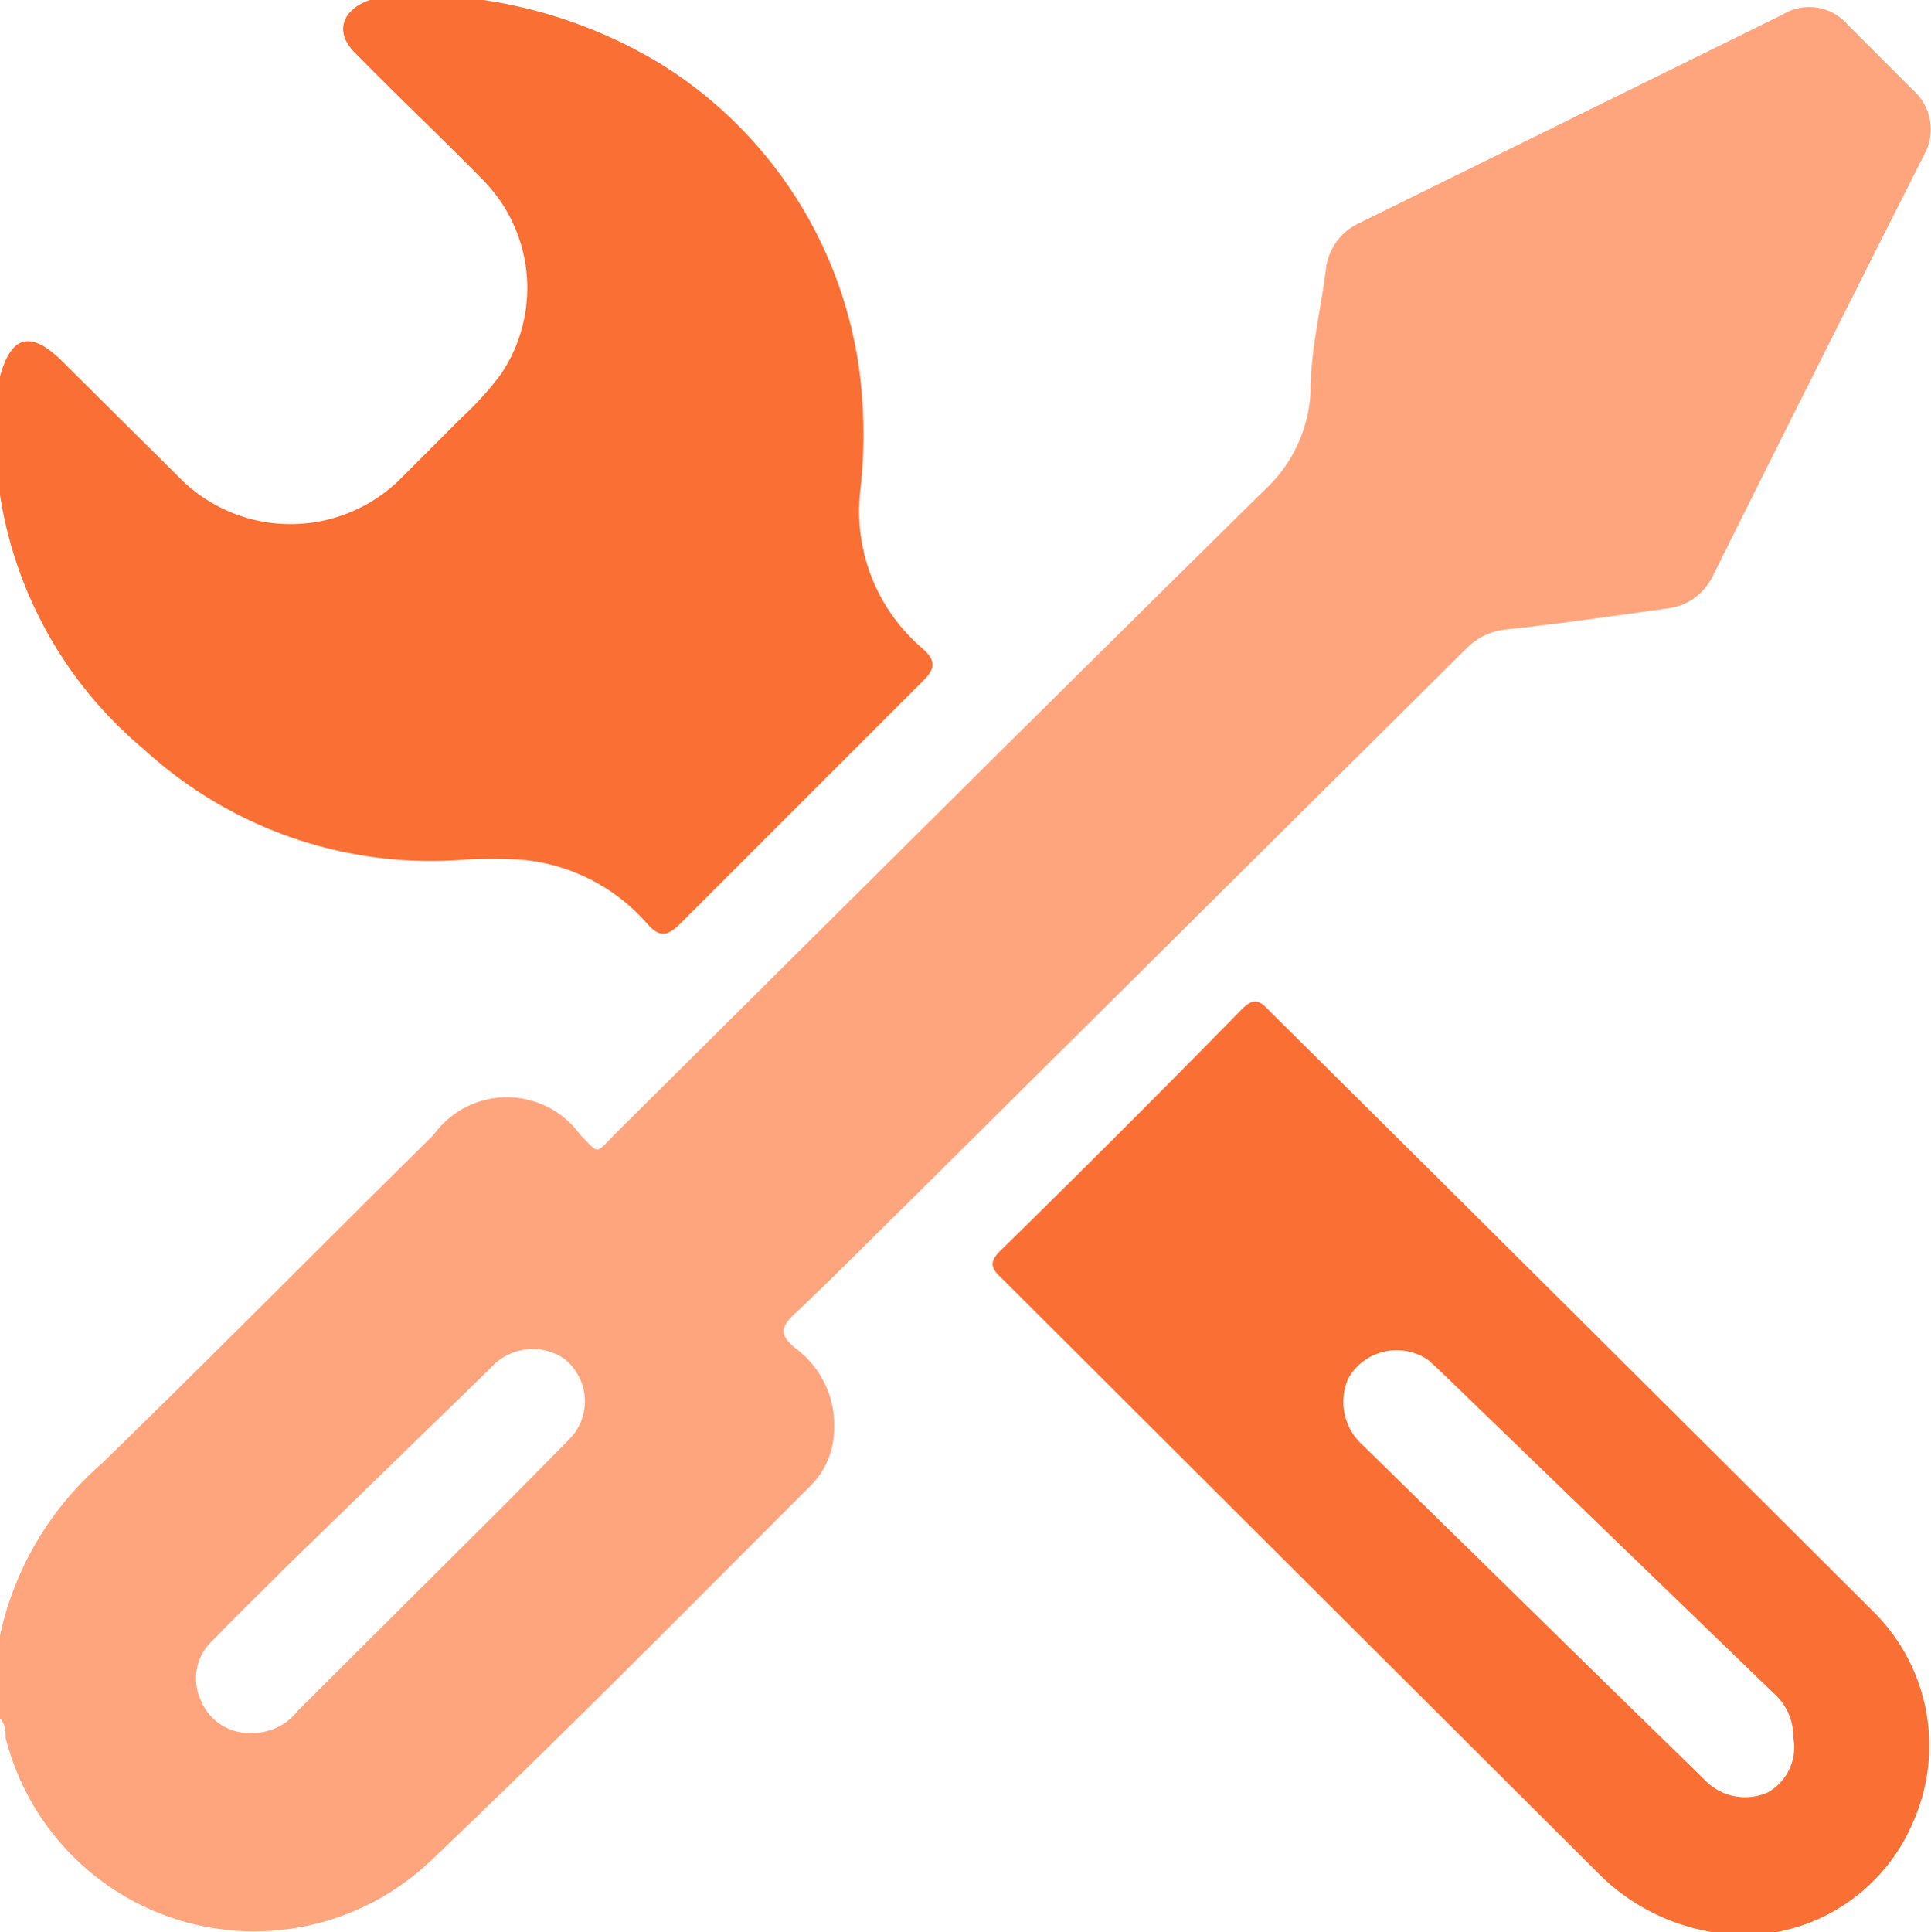
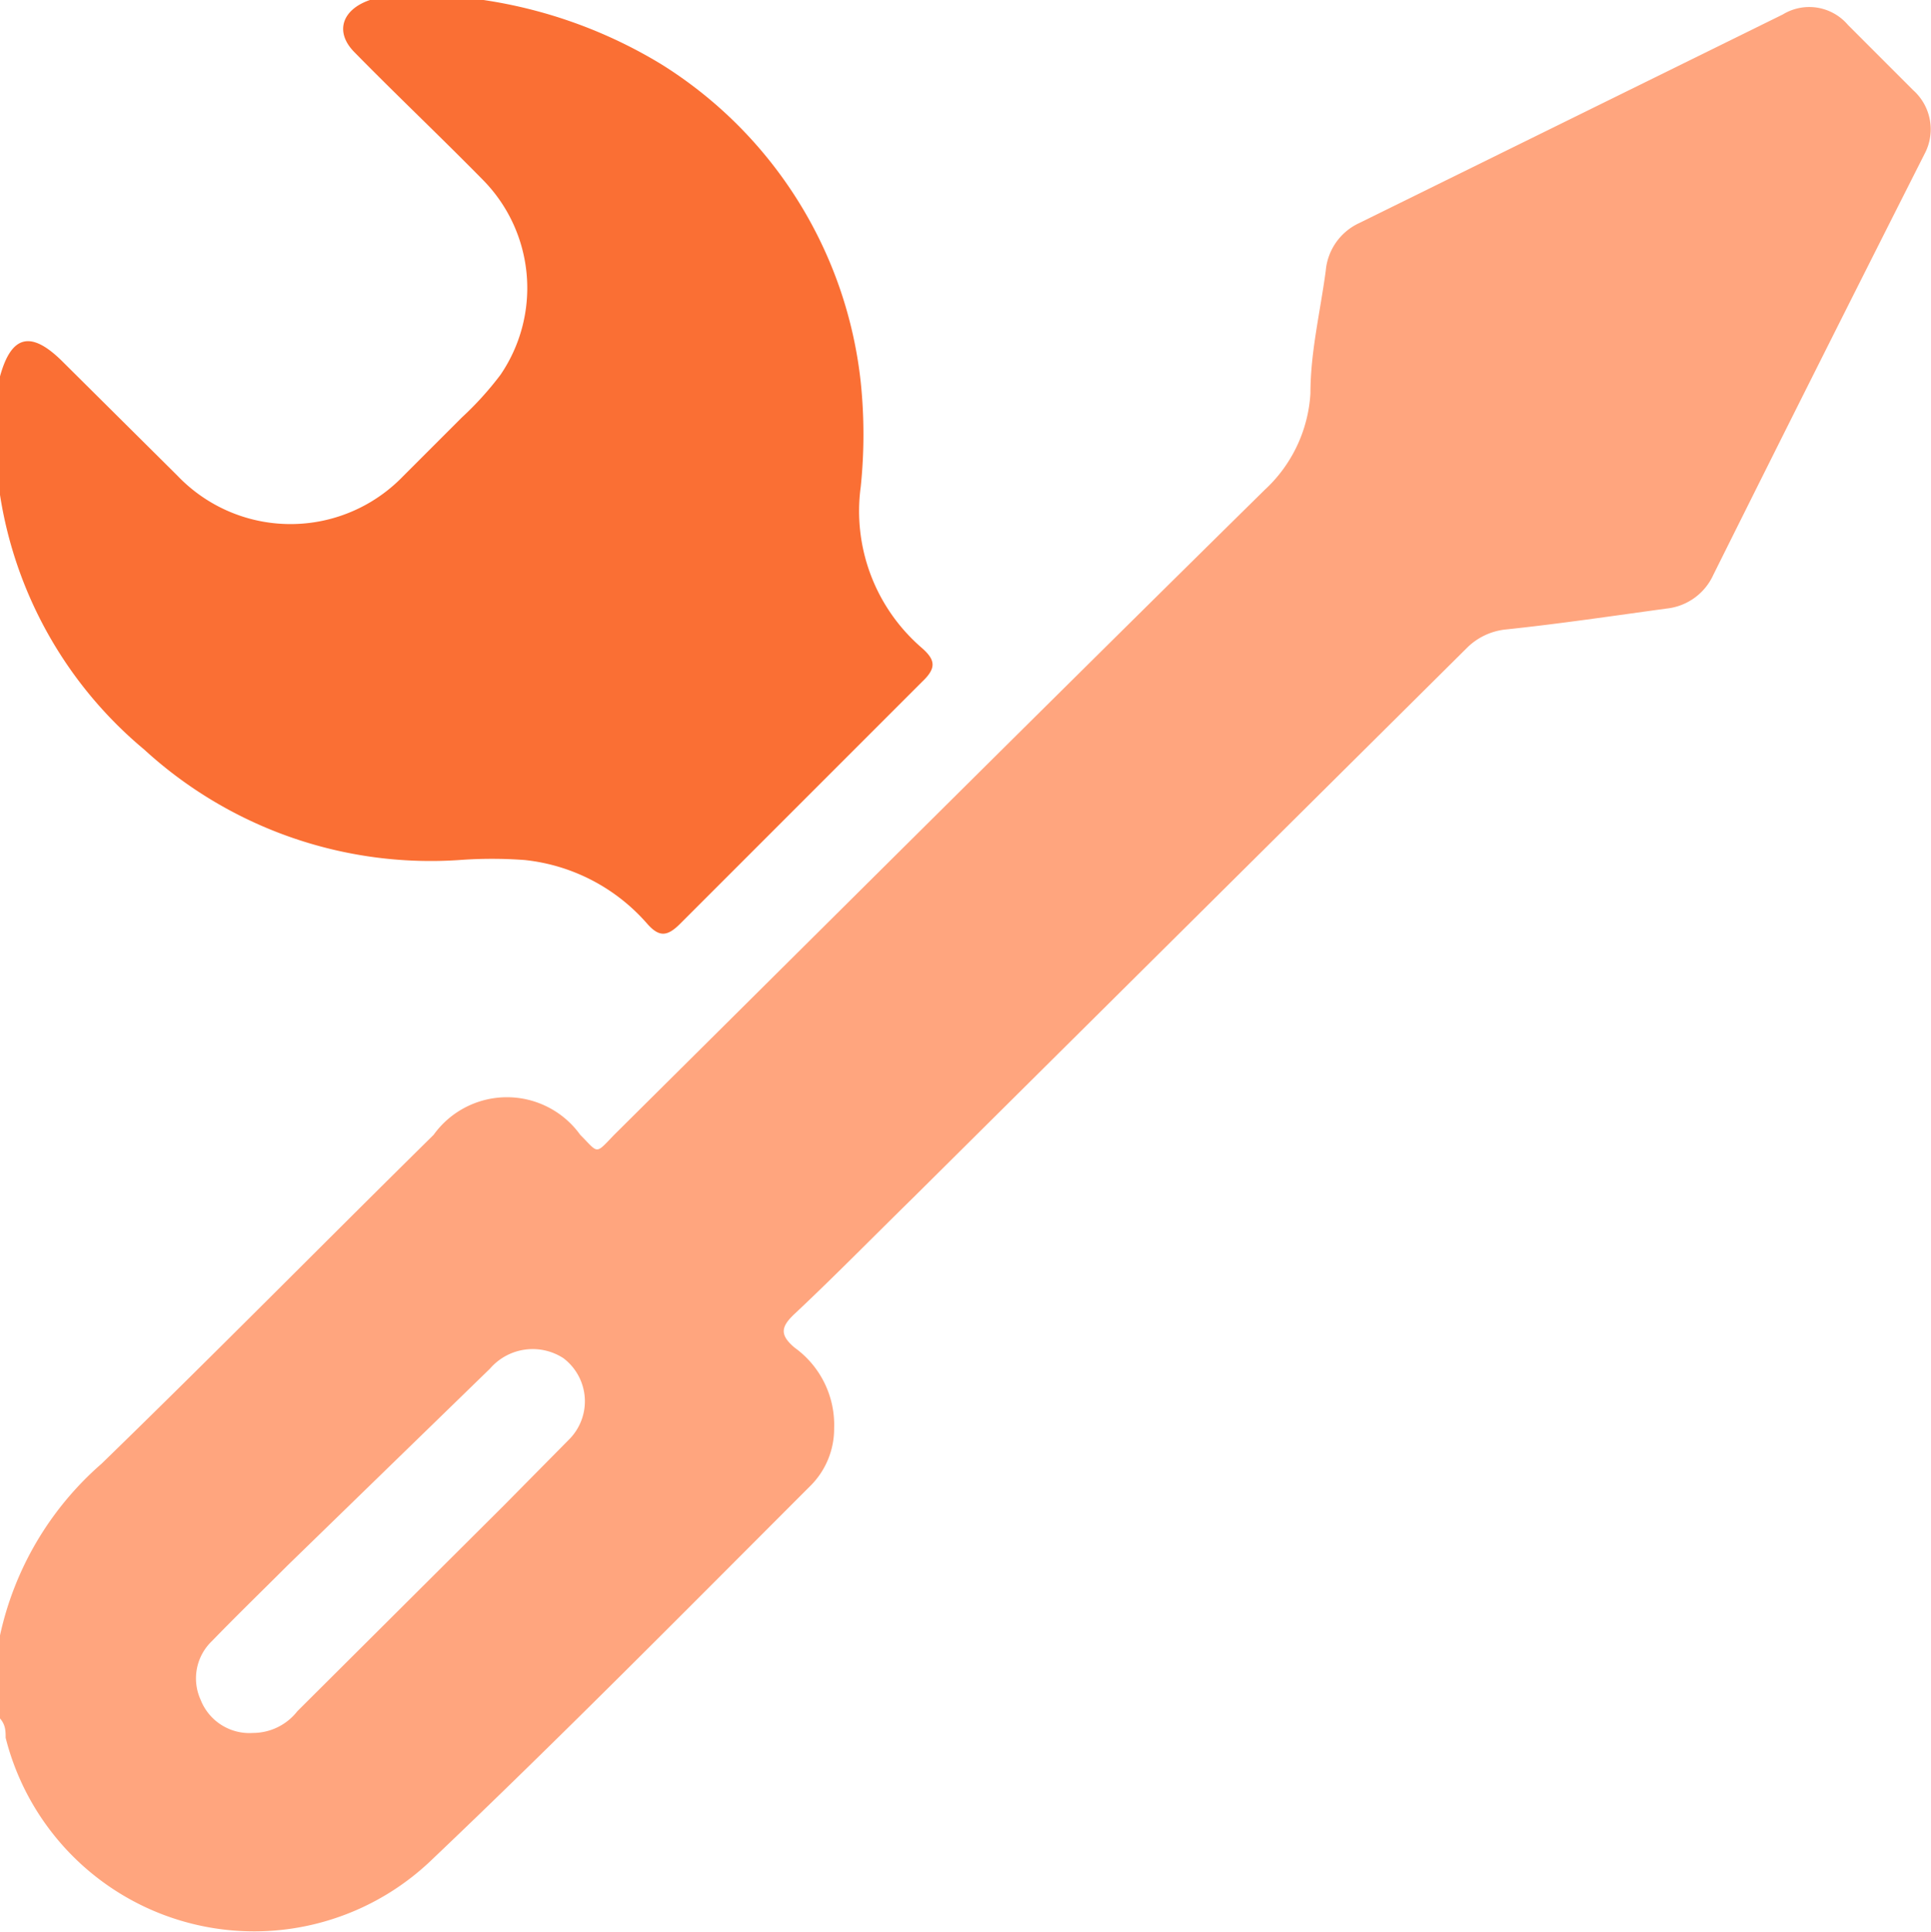
<svg xmlns="http://www.w3.org/2000/svg" id="Capa_1" data-name="Capa 1" viewBox="0 0 23.96 23.97">
  <defs>
    <style>.cls-1{fill:#ffa57e;}.cls-2{fill:#fa6f34;}</style>
  </defs>
  <path class="cls-1" d="M0,20.29a3.93,3.93,0,0,1,1.26-2.13C2.65,16.81,4,15.44,5.38,14.08a1.12,1.12,0,0,1,1.82,0c.23.23.18.25.42,0,2.69-2.67,5.37-5.34,8.07-8a1.77,1.77,0,0,0,.57-1.2c0-.51.12-1,.19-1.52a.72.72,0,0,1,.41-.59L22.12.18a.63.63,0,0,1,.81.13l.81.81a.65.65,0,0,1,.14.79q-1.32,2.61-2.62,5.22a.72.72,0,0,1-.58.42c-.66.09-1.33.19-2,.26a.8.8,0,0,0-.47.22l-6.88,6.83c-.49.48-1,1-1.47,1.44-.17.16-.19.26,0,.42a1.18,1.18,0,0,1,.49,1,1,1,0,0,1-.29.71C8.49,20,6.94,21.57,5.33,23.1A3.18,3.18,0,0,1,.07,21.56c0-.08,0-.16-.07-.24ZM3.14,21.5a.7.7,0,0,0,.55-.27l2.56-2.55.82-.83a.67.67,0,0,0-.08-1,.7.7,0,0,0-.91.13L3.57,19.42c-.31.31-.63.62-.94.94a.64.64,0,0,0-.14.73A.65.65,0,0,0,3.14,21.5Z" />
  <path class="cls-2" d="M6,0A5.92,5.92,0,0,1,8.21.8a5.32,5.32,0,0,1,2.47,3.94,6.28,6.28,0,0,1,0,1.3,2.24,2.24,0,0,0,.76,2c.17.15.18.25,0,.42-1,1-2,2-3,3-.16.16-.26.17-.41,0a2.34,2.34,0,0,0-1.52-.79,5.49,5.49,0,0,0-.81,0A5.26,5.26,0,0,1,1.79,9.3,5.14,5.14,0,0,1,0,6.14S0,6,0,6V4.67c.14-.51.38-.57.76-.2L2.2,5.9A1.94,1.94,0,0,0,5,5.91l.73-.73a4,4,0,0,0,.48-.53A1.91,1.91,0,0,0,6,2.24C5.47,1.7,4.93,1.19,4.4.65,4.15.4,4.24.12,4.59,0l.08,0Z" />
-   <path class="cls-2" d="M21.84,24a2.59,2.59,0,0,1-2-.75l-7.43-7.41c-.13-.12-.12-.2,0-.32q1.53-1.5,3-3c.12-.12.2-.13.32,0q3.77,3.74,7.52,7.48a2.34,2.34,0,0,1,.49,2.6A2.3,2.3,0,0,1,21.84,24Zm.41-2.4A.72.72,0,0,0,22,21L17.86,17l-.13-.12a.69.69,0,0,0-1,.22.72.72,0,0,0,.18.83l3,2.94,1.26,1.23a.69.69,0,0,0,.76.14A.64.64,0,0,0,22.25,21.55Z" />
</svg>